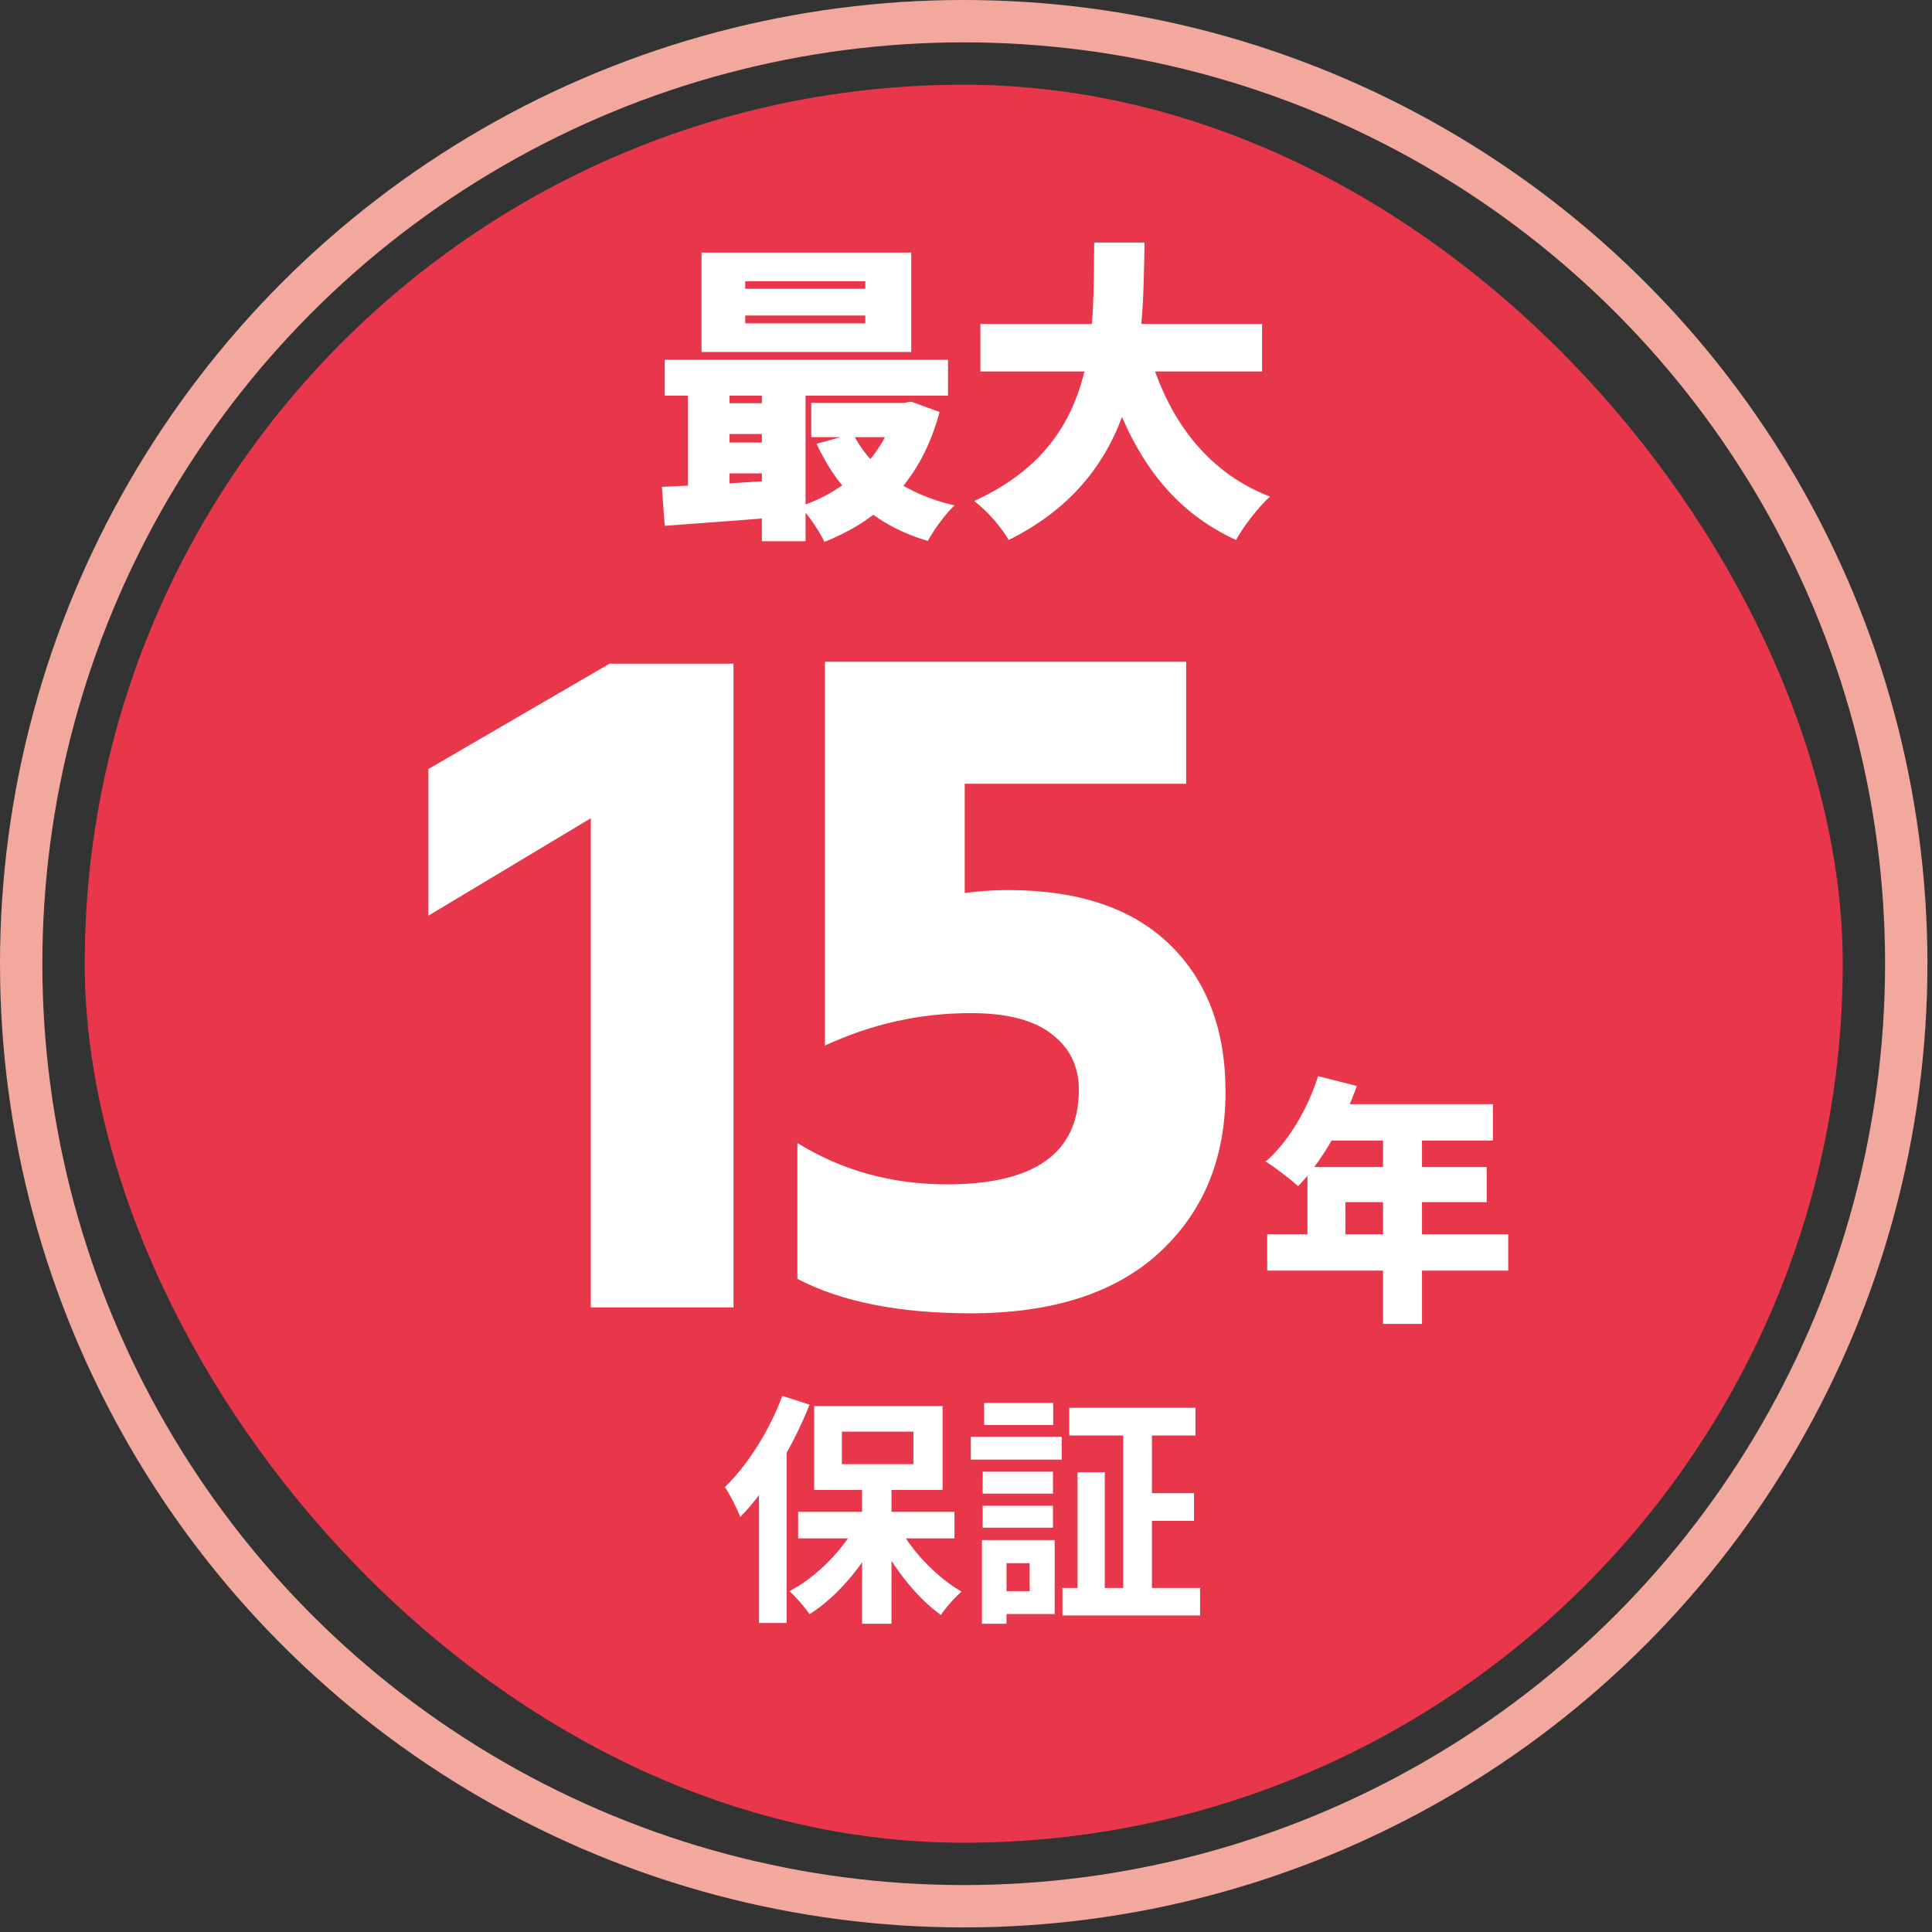
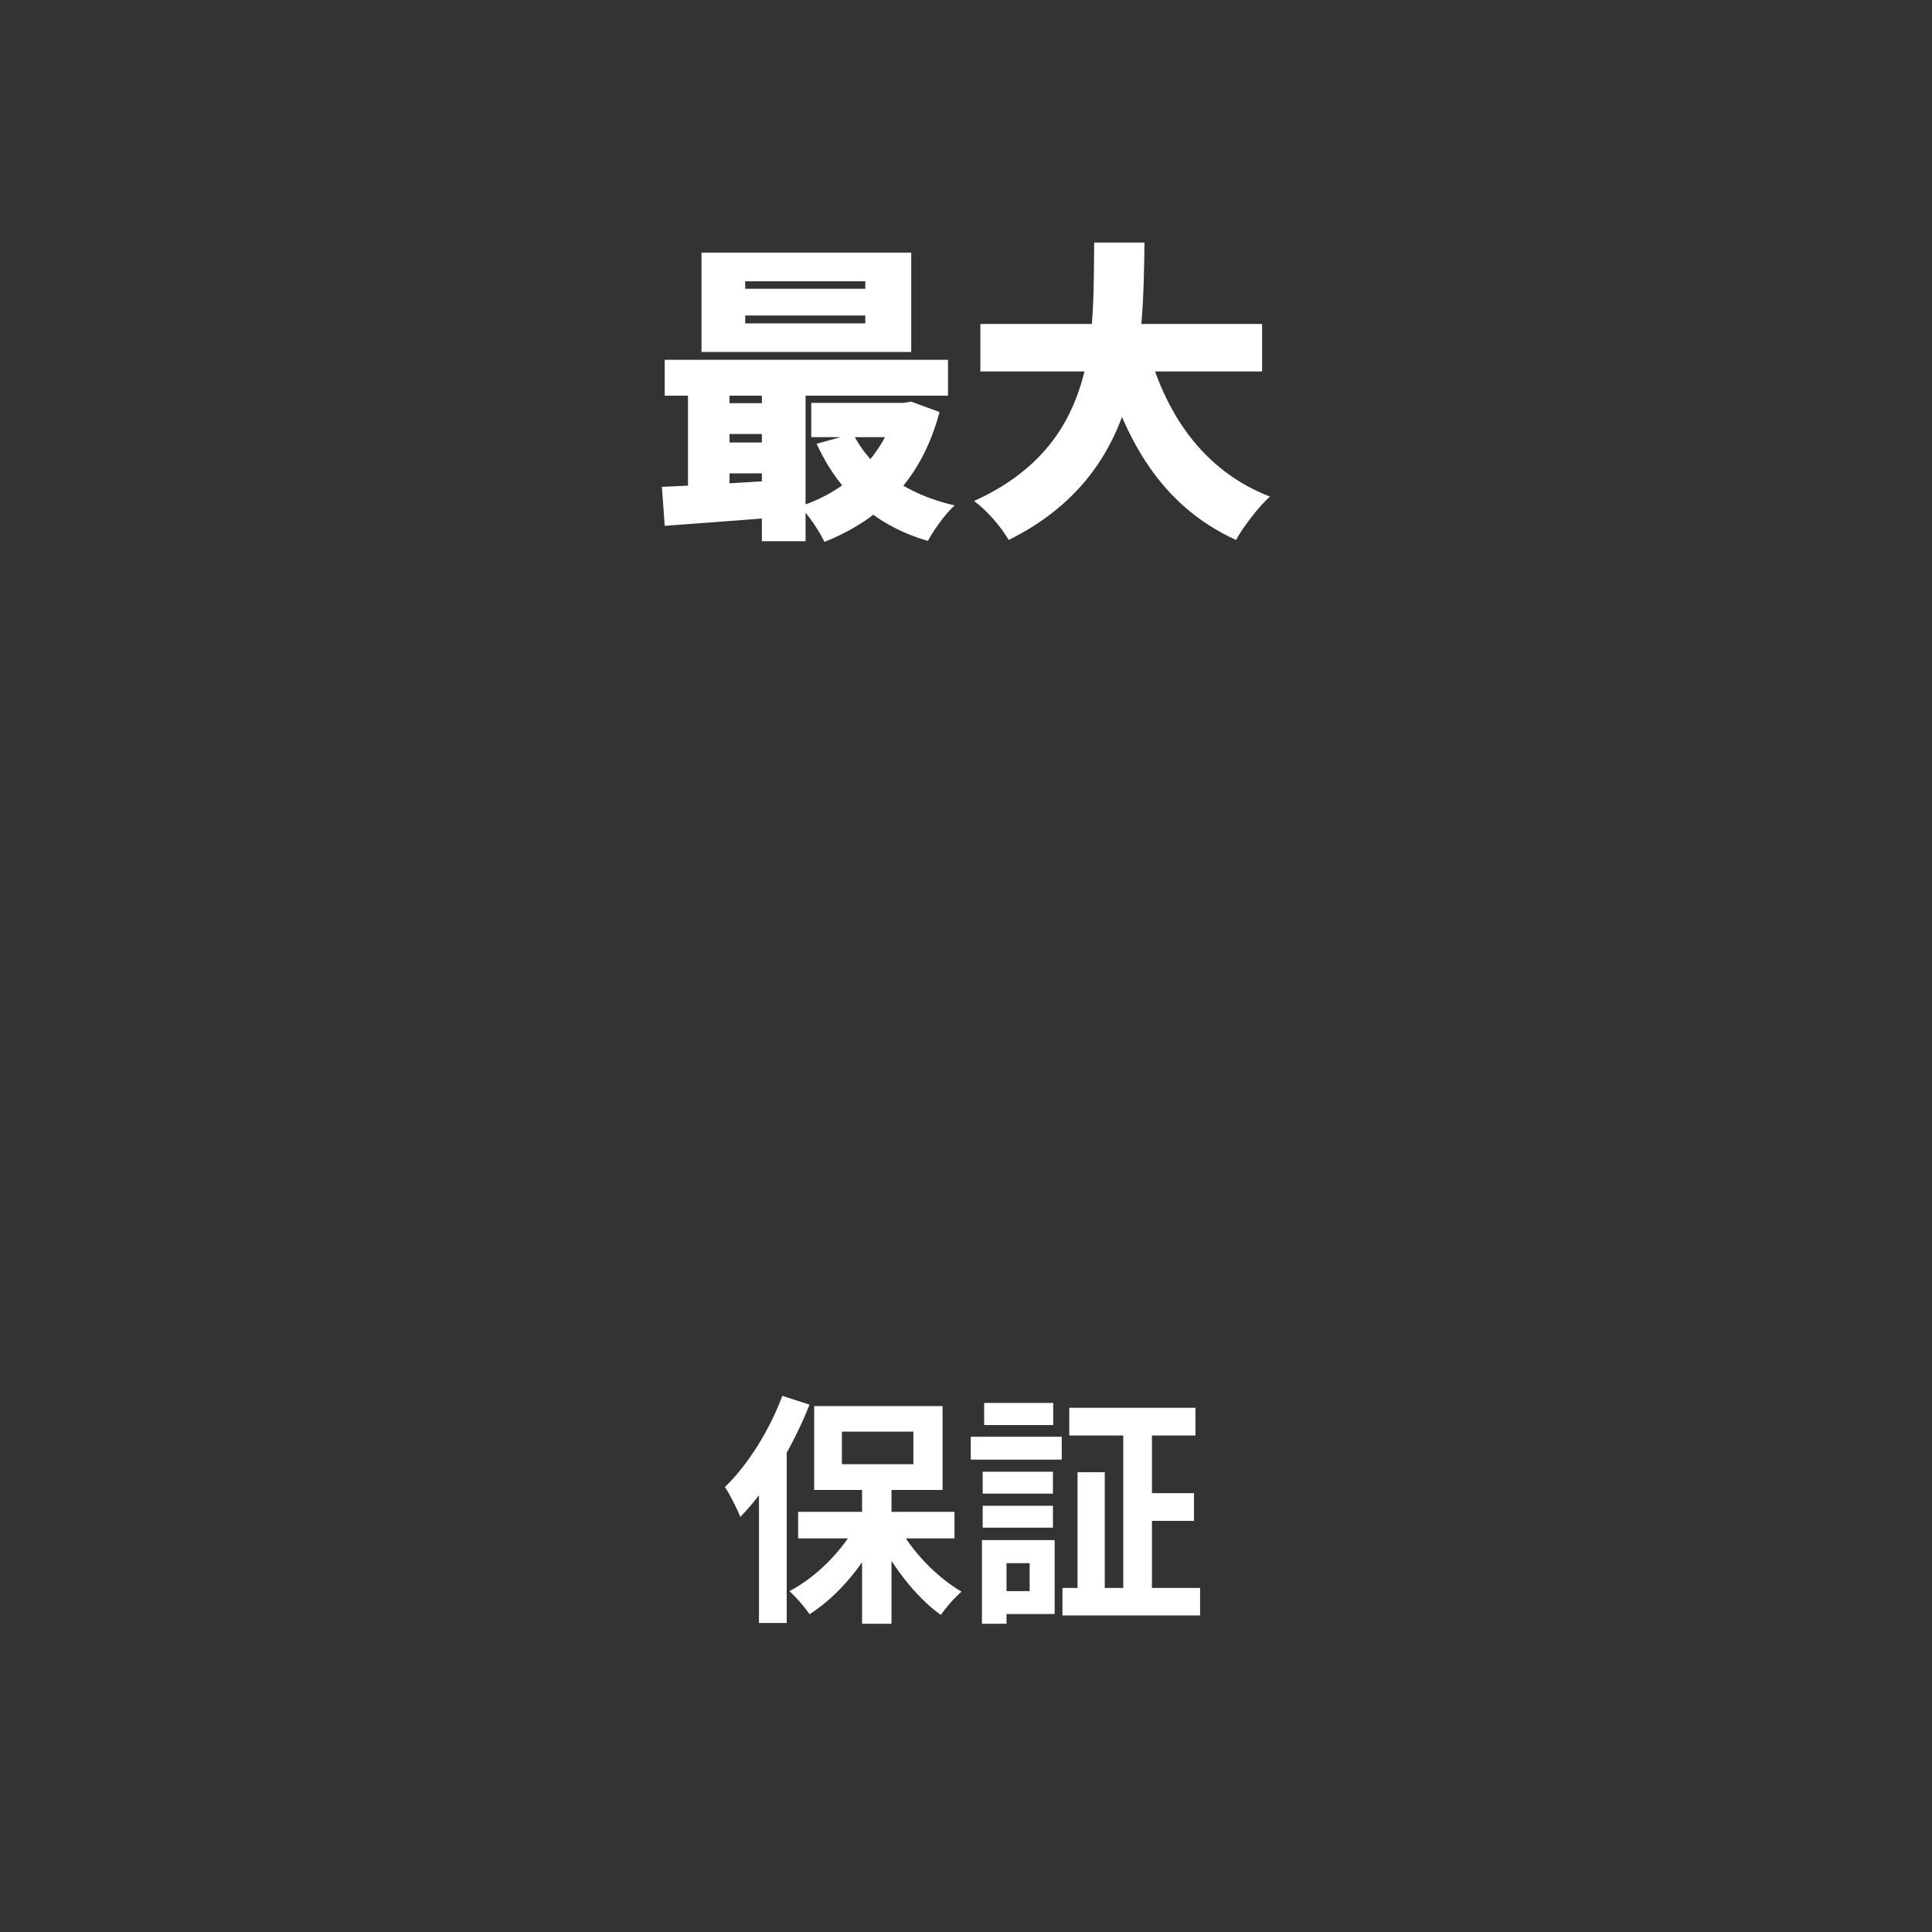
<svg xmlns="http://www.w3.org/2000/svg" width="104" height="104" viewBox="0 0 104 104" fill="none">
  <rect x="0" y="0" width="104" height="104" fill="#333333" stroke="none" />
-   <rect x="4.561" y="4.561" width="94.634" height="94.634" rx="47.317" fill="#E8374A" />
  <path d="M40.115 16.983V17.407H46.58V16.983H40.115ZM40.115 15.139V15.545H46.58V15.139H40.115ZM37.762 13.598H49.051V18.947H37.762V13.598ZM35.782 19.37H51.031V21.299H35.782V19.37ZM43.669 21.688H48.933V23.533H43.669V21.688ZM38.592 21.705H42.264V23.364H38.592V21.705ZM38.592 23.821H42.264V25.48H38.592V23.821ZM45.92 23.347C46.851 25.209 48.763 26.613 51.387 27.206C50.896 27.646 50.253 28.543 49.948 29.118C47.054 28.272 45.142 26.461 43.957 23.889L45.92 23.347ZM48.222 21.688H48.645L49.051 21.621L50.574 22.179C49.627 25.767 47.443 27.951 44.38 29.169C44.109 28.594 43.517 27.713 43.06 27.257C45.632 26.427 47.579 24.498 48.222 22.027V21.688ZM35.63 26.207C37.339 26.14 39.844 25.987 42.214 25.835V27.815C39.962 28.001 37.576 28.171 35.782 28.306L35.63 26.207ZM41.012 19.996H43.364V29.135H41.012V19.996ZM37.035 20.047H39.269V26.986H37.035V20.047ZM52.774 17.44H67.939V19.996H52.774V17.44ZM61.711 18.473C62.675 22.23 64.74 25.327 68.362 26.732C67.753 27.273 66.923 28.357 66.534 29.067C62.523 27.223 60.526 23.753 59.223 19.048L61.711 18.473ZM58.901 13.057H61.609C61.524 18.625 61.491 25.496 54.298 29.067C53.908 28.39 53.164 27.51 52.436 26.969C59.223 23.889 58.833 17.931 58.901 13.057Z" fill="white" />
-   <path d="M23.061 49.29V41.396L32.81 35.727H39.485V70.377H31.803V44.045L23.061 49.29ZM51.93 42.191V48.072C52.707 47.966 53.484 47.913 54.261 47.913C58.04 47.913 60.936 48.884 62.95 50.827C64.963 52.77 65.97 55.419 65.97 58.774C65.97 62.377 64.769 65.273 62.367 67.463C60 69.618 56.627 70.695 52.248 70.695C48.398 70.695 45.289 70.077 42.923 68.841V61.529C45.325 63.013 48.009 63.754 50.976 63.754C55.709 63.754 58.075 62.059 58.075 58.668C58.075 57.397 57.581 56.39 56.592 55.648C55.638 54.906 54.19 54.536 52.248 54.536C49.528 54.536 46.914 55.118 44.406 56.284V35.621H63.85V42.191H51.93Z" fill="white" />
-   <path d="M70.953 57.928L73.037 58.459C72.309 60.542 71.093 62.597 69.877 63.856C69.485 63.492 68.618 62.821 68.129 62.528C69.346 61.479 70.394 59.703 70.953 57.928ZM71.541 59.438H80.363V61.395H70.562L71.541 59.438ZM70.38 62.821H80.027V64.709H72.421V67.435H70.38V62.821ZM68.213 66.442H81.188V68.4H68.213V66.442ZM74.449 60.444H76.546V71.266H74.449V60.444Z" fill="white" />
  <path d="M46.406 79.748H47.99V87.406H46.406V79.748ZM42.963 81.384H51.38V82.811H42.963V81.384ZM48.291 82.013C49.011 83.439 50.398 84.892 51.76 85.678C51.406 85.979 50.909 86.542 50.647 86.934C49.273 85.953 47.924 84.186 47.113 82.445L48.291 82.013ZM46.196 81.895L47.427 82.327C46.576 84.172 45.123 85.913 43.578 86.895C43.33 86.516 42.832 85.953 42.492 85.652C43.984 84.879 45.437 83.387 46.196 81.895ZM45.319 77.064V78.819H49.168V77.064H45.319ZM43.827 75.69H50.739V80.206H43.827V75.69ZM42.112 75.14L43.578 75.612C42.701 77.837 41.301 80.18 39.848 81.659C39.717 81.293 39.285 80.429 39.023 80.049C40.24 78.871 41.419 77.012 42.112 75.14ZM40.856 78.766L42.335 77.274L42.348 77.287V87.366H40.856V78.766ZM57.559 75.782H64.352V77.274H57.559V75.782ZM57.192 85.481H64.601V86.961H57.192V85.481ZM61.368 80.376H64.274V81.869H61.368V80.376ZM60.465 76.397H62.009V86.345H60.465V76.397ZM58.004 79.251H59.47V86.149H58.004V79.251ZM52.898 79.224H56.681V80.403H52.898V79.224ZM52.977 75.52H56.695V76.711H52.977V75.52ZM52.898 81.057H56.681V82.235H52.898V81.057ZM52.257 77.339H57.153V78.57H52.257V77.339ZM53.618 82.903H56.773V86.882H53.618V85.652H55.425V84.146H53.618V82.903ZM52.859 82.903H54.181V87.406H52.859V82.903Z" fill="white" />
-   <circle cx="51.877" cy="51.877" r="50.737" stroke="#F3A89E" stroke-width="2.28" />
</svg>